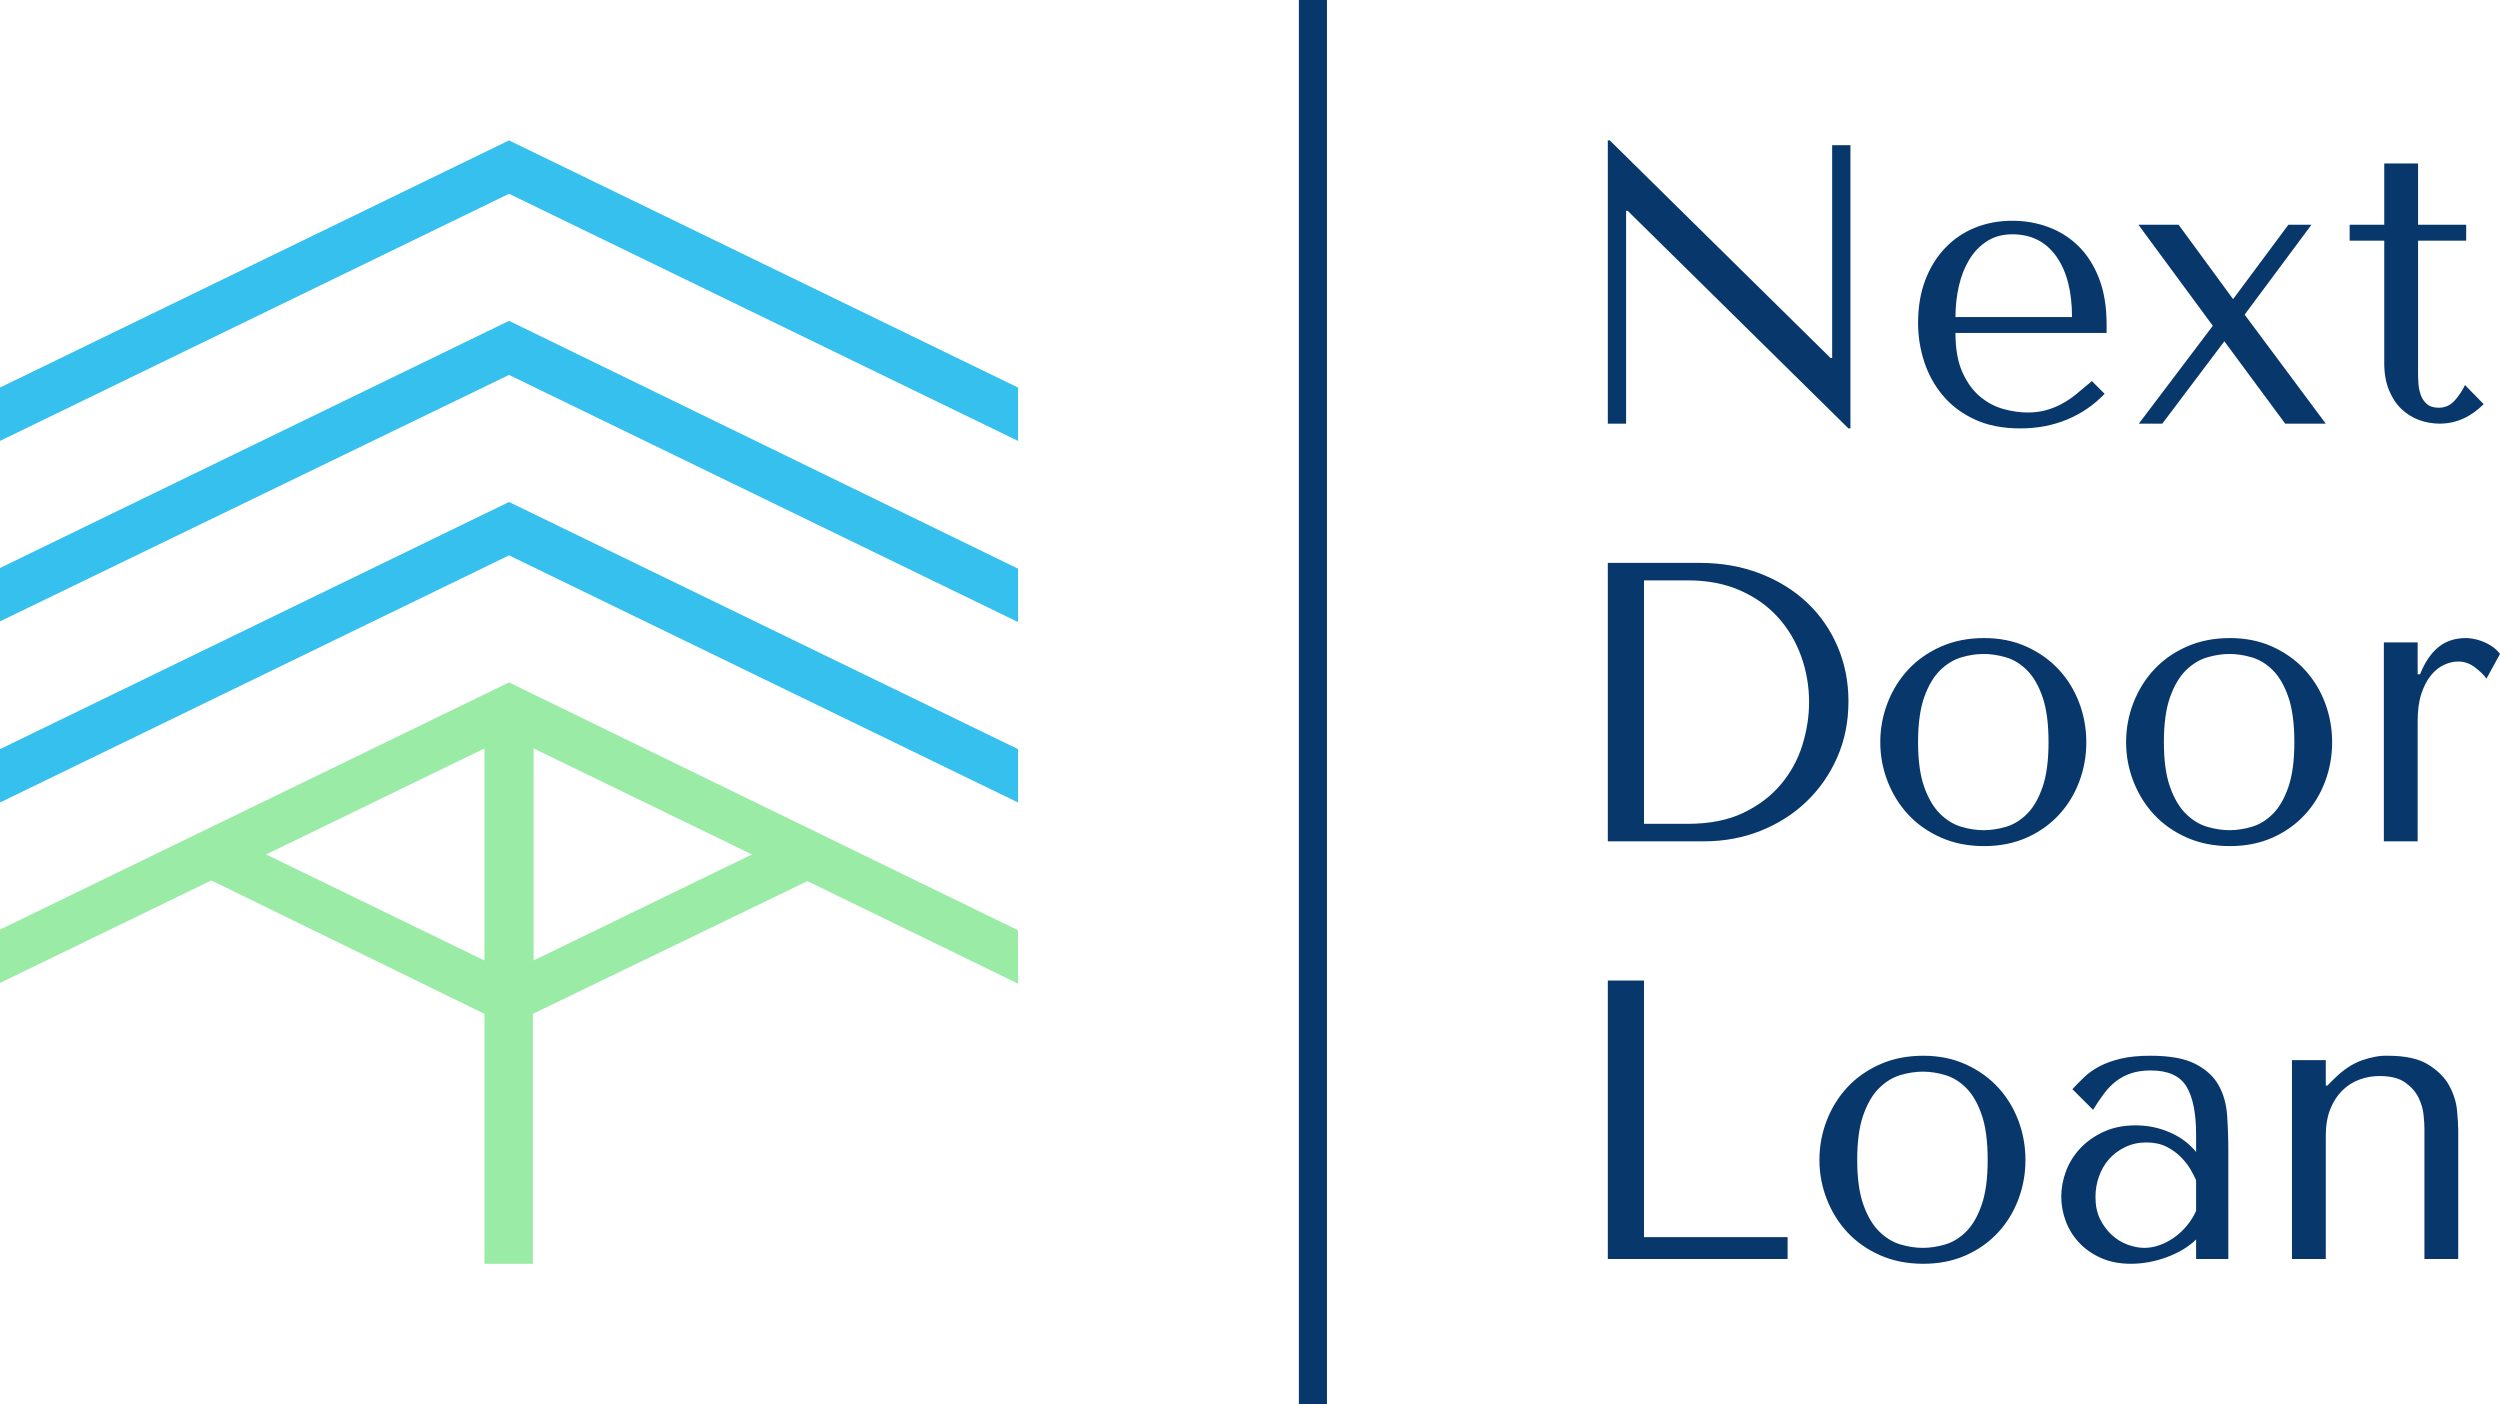
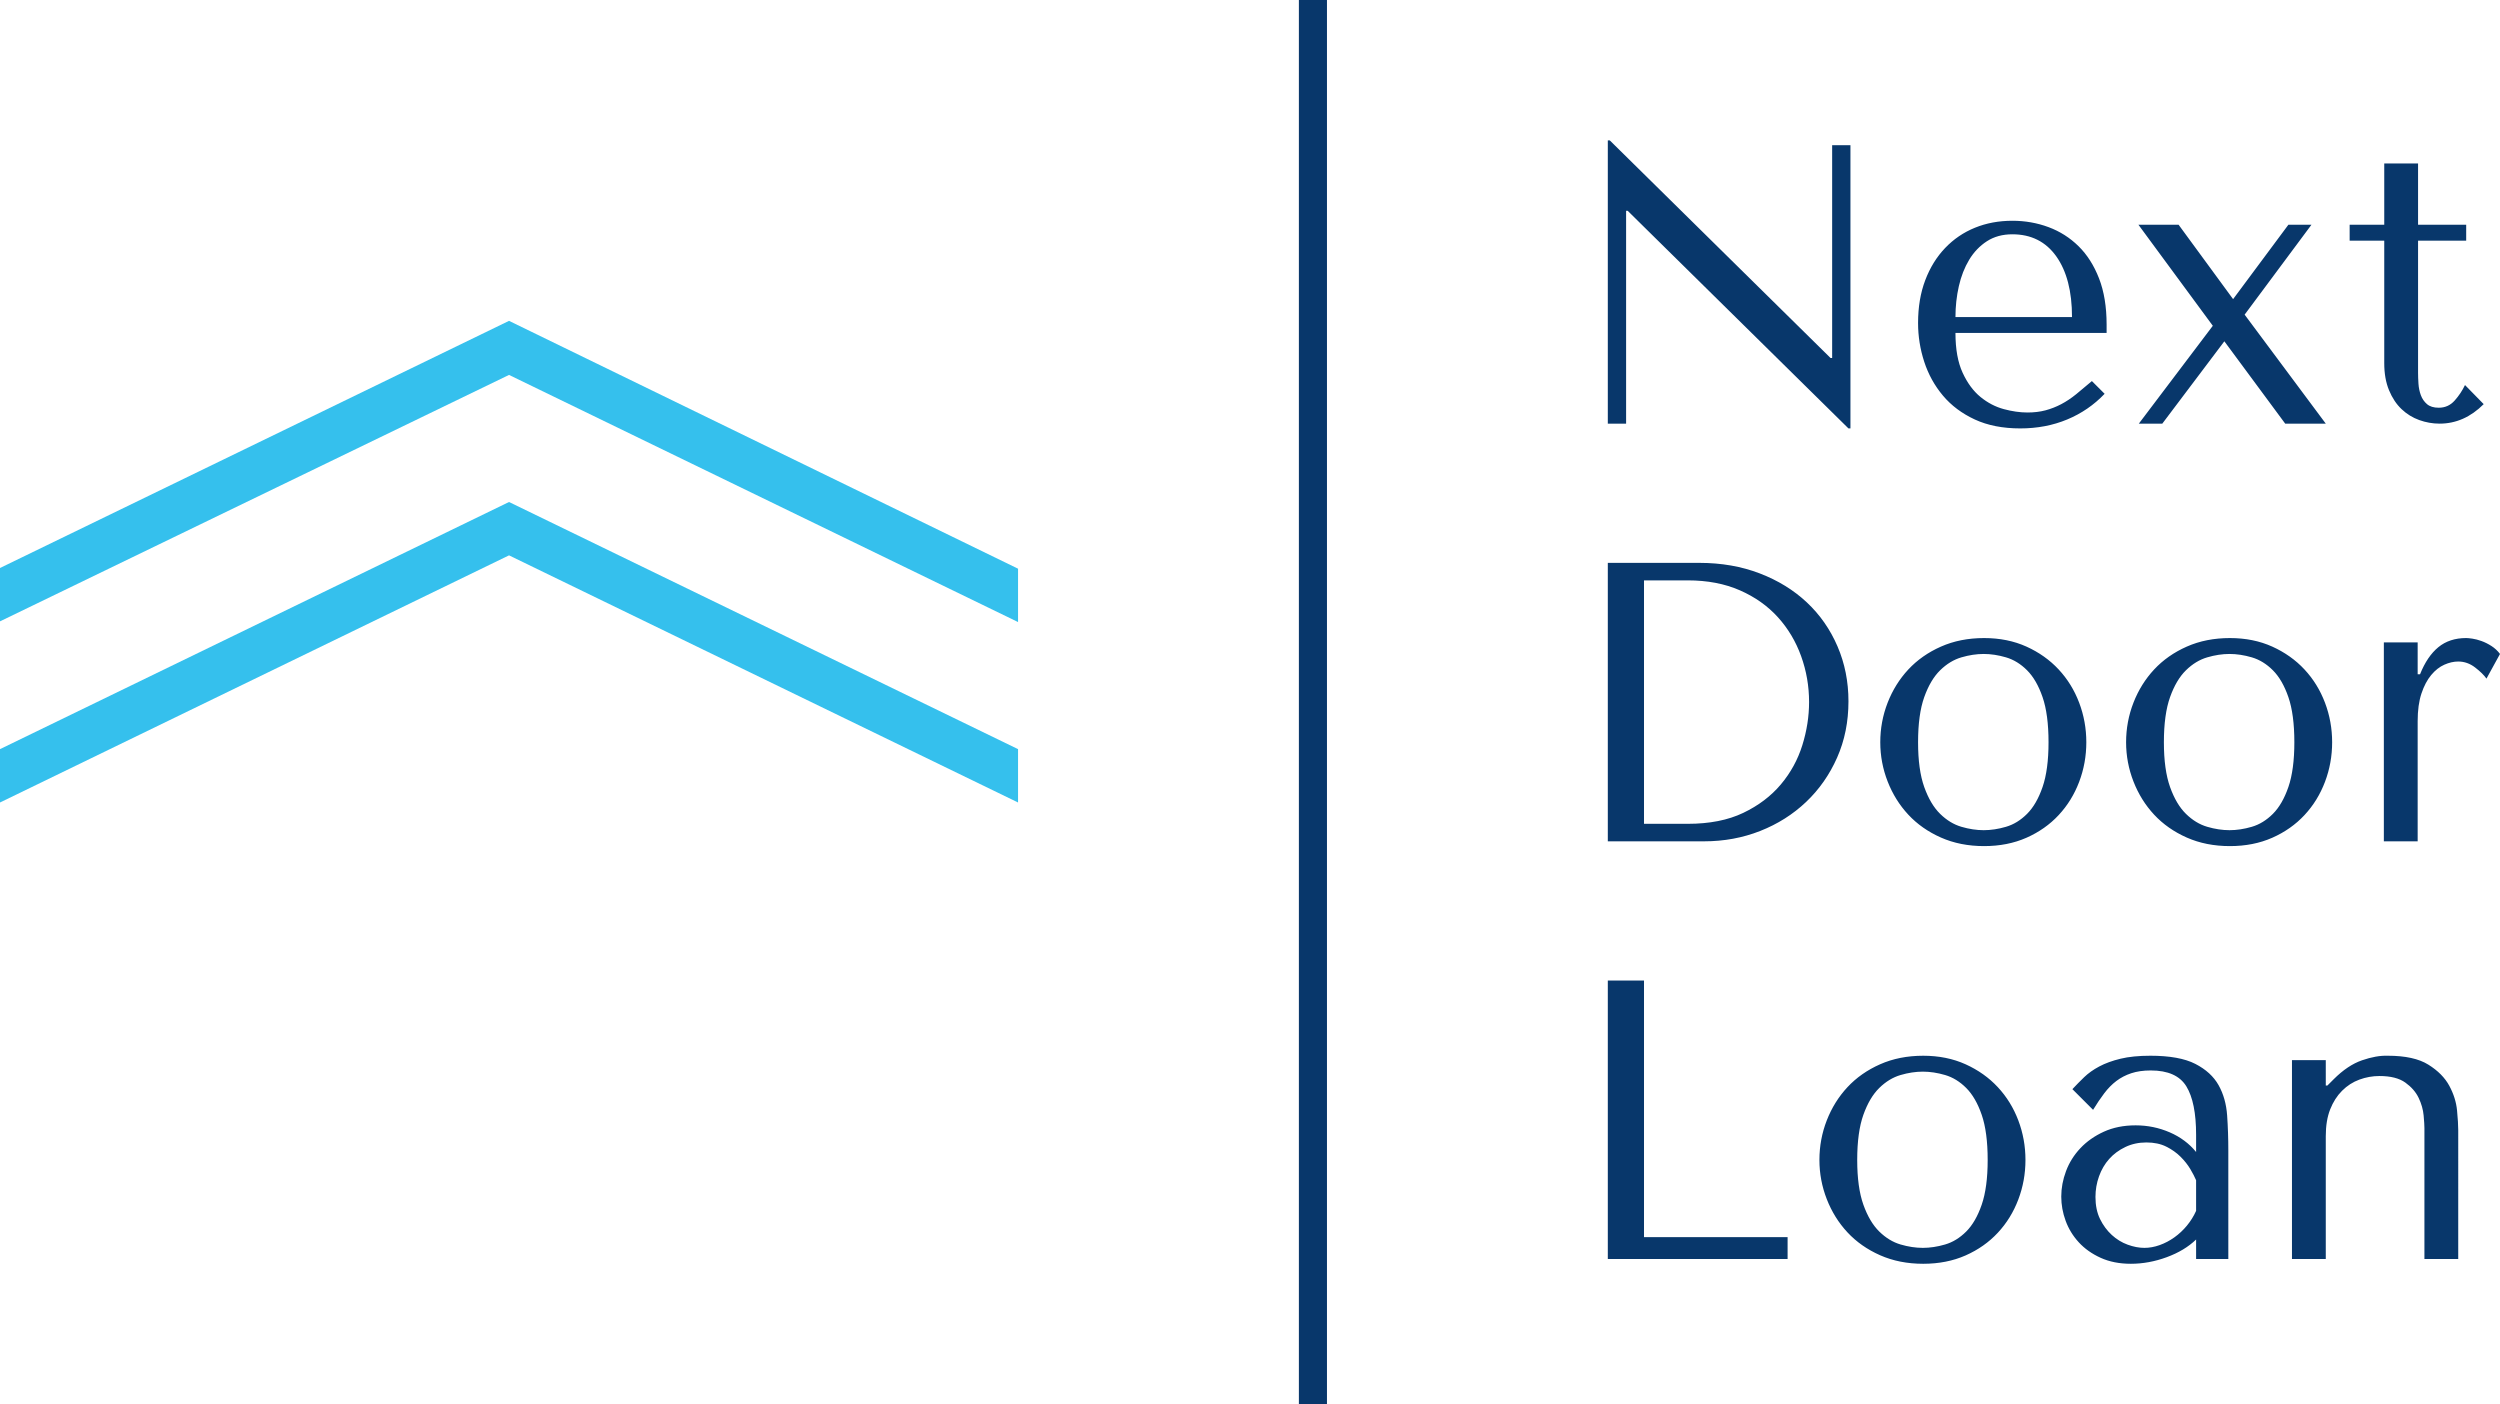
<svg xmlns="http://www.w3.org/2000/svg" width="5000" height="2808.399" preserveAspectRatio="none" viewBox="895 293.303 380 213.438">
  <style>.companyName,.icon1{fill:#08376b;fill-opacity:1}.icon1{fill:#35c0ed}</style>
  <svg width="154.743" height="170.751" x="895" y="314.646" preserveAspectRatio="none" viewBox="27.5 20 145 160">
-     <path d="M100 20 27.5 55.2v7.6L100 27.6l72.5 35.2v-7.6L100 20z" class="icon1" data-color="1" />
    <path d="M27.5 80.9v7.6L100 53.4l72.5 35.2V81L100 45.7 27.5 80.9z" class="icon1" data-color="1" />
    <path d="M27.5 106.7v7.6L100 79.1l72.5 35.2v-7.6L100 71.5l-72.5 35.2z" class="icon1" data-color="1" />
-     <path fill="#9aeba6" d="M172.5 140.1v-7.6L100 97.2l-72.5 35.2v7.6l30.1-14.6 38.9 19V180h6.9v-35.6l39.1-18.9 30 14.6zM65.4 121.7l31.1-15.1v30.2l-31.1-15.1zm38.1 15.1v-30.2l31.1 15.1-31.1 15.1z" data-color="2" />
  </svg>
  <svg width="135.613" height="170.751" x="1139.387" y="314.646" preserveAspectRatio="none" viewBox="5.2 -28.48 89.72 112.96">
    <g class="companyName">
      <path id="id-D6z1nYkh12" d="M29.6-28h-1.84v21.4h-.16L5.4-28.48h-.2V0h1.84v-21.4h.16L29.4.48h.2V-28zM40.16-9.12h15.2v-.84q0-2.68-.76-4.64-.76-1.96-2.06-3.24-1.3-1.28-3.02-1.92-1.72-.64-3.64-.64-2.04 0-3.76.7-1.72.7-3 2.04t-2 3.24q-.72 1.9-.72 4.3 0 2 .62 3.9t1.88 3.4q1.26 1.5 3.2 2.4 1.94.9 4.58.9 2.56 0 4.72-.9 2.16-.9 3.76-2.58l-1.28-1.28q-.84.72-1.58 1.32-.74.6-1.5 1t-1.58.62q-.82.22-1.82.22-1.12 0-2.38-.34-1.26-.34-2.34-1.22-1.08-.88-1.8-2.44t-.72-4zm11.72-1.6H40.16q0-1.6.34-3.1t1.04-2.66q.7-1.16 1.78-1.86 1.08-.7 2.56-.7 2.84 0 4.42 2.22t1.58 6.1zM60.96 0l6.24-8.28L73.32 0h4.08l-8.16-10.96L75.96-20h-2.32l-5.56 7.48L62.6-20h-4.04l7.48 10.16L58.6 0h2.36zm22.32-18.4H79.8V-20h3.48v-6.16h3.4V-20h4.84v1.6h-4.84v13.28q0 .48.04 1.1.04.62.24 1.16.2.54.62.9t1.18.36q.96 0 1.6-.72.64-.72 1.04-1.56l1.88 1.92Q91.32 0 88.84 0 87.8 0 86.8-.36t-1.78-1.1q-.78-.74-1.26-1.9t-.48-2.72V-18.4zM14.88 42H5.2V14h9.2q3.32 0 6.08 1.06 2.76 1.06 4.74 2.92 1.98 1.86 3.08 4.42 1.1 2.56 1.1 5.52 0 3.08-1.14 5.66t-3.12 4.46q-1.98 1.88-4.62 2.92T14.88 42zM8.84 15.76v24.48h4.4q3.28 0 5.58-1.1 2.3-1.1 3.78-2.86 1.48-1.76 2.16-3.94.68-2.18.68-4.34 0-2.4-.8-4.62t-2.34-3.92q-1.54-1.7-3.82-2.7-2.28-1-5.24-1h-4.4zm44.48 16.28q0 2.08-.72 3.98t-2.06 3.34q-1.34 1.44-3.24 2.28-1.9.84-4.26.84-2.4 0-4.34-.86t-3.28-2.3q-1.34-1.44-2.08-3.34t-.74-3.94q0-2.08.74-3.98t2.08-3.34q1.34-1.44 3.28-2.3 1.94-.86 4.34-.86 2.36 0 4.26.86t3.24 2.3q1.34 1.44 2.06 3.34t.72 3.98zm-3.8 0q0-2.8-.6-4.54-.6-1.74-1.56-2.7-.96-.96-2.12-1.3-1.16-.34-2.24-.34-1.08 0-2.24.34-1.16.34-2.14 1.3-.98.96-1.6 2.7-.62 1.74-.62 4.54 0 2.76.62 4.5.62 1.74 1.6 2.7.98.96 2.14 1.3 1.16.34 2.24.34 1.08 0 2.24-.34 1.16-.34 2.12-1.3.96-.96 1.56-2.7.6-1.74.6-4.5zm28.52 0q0 2.08-.72 3.98t-2.06 3.34q-1.34 1.44-3.24 2.28-1.9.84-4.26.84-2.4 0-4.34-.86t-3.28-2.3q-1.34-1.44-2.08-3.34t-.74-3.94q0-2.08.74-3.98t2.08-3.34q1.34-1.44 3.28-2.3 1.94-.86 4.34-.86 2.36 0 4.26.86t3.24 2.3q1.34 1.44 2.06 3.34t.72 3.98zm-3.8 0q0-2.8-.6-4.54-.6-1.74-1.56-2.7-.96-.96-2.12-1.3-1.16-.34-2.24-.34-1.08 0-2.24.34-1.16.34-2.14 1.3-.98.96-1.6 2.7-.62 1.74-.62 4.54 0 2.76.62 4.5.62 1.74 1.6 2.7.98.96 2.14 1.3 1.16.34 2.24.34 1.08 0 2.24-.34 1.16-.34 2.12-1.3.96-.96 1.56-2.7.6-1.74.6-4.5zM86.64 22h-3.4v20h3.4V29.92q0-1.64.38-2.78t.98-1.86q.6-.72 1.32-1.04.72-.32 1.4-.32.92 0 1.7.6.78.6 1.14 1.12l1.36-2.48q-.36-.48-.86-.8-.5-.32-1-.5t-.92-.24q-.42-.06-.62-.06-1.68 0-2.8.92-1.12.92-1.84 2.72h-.24V22zM23.28 84H5.2V56h3.64v25.8h14.44V84zm23.92-9.96q0 2.08-.72 3.98t-2.06 3.34q-1.34 1.44-3.24 2.28-1.9.84-4.26.84-2.4 0-4.34-.86t-3.28-2.3q-1.34-1.44-2.08-3.34t-.74-3.94q0-2.08.74-3.98t2.08-3.34q1.34-1.44 3.28-2.3 1.94-.86 4.34-.86 2.36 0 4.26.86t3.24 2.3q1.34 1.44 2.06 3.34t.72 3.98zm-3.8 0q0-2.8-.6-4.54-.6-1.74-1.56-2.7-.96-.96-2.12-1.3-1.16-.34-2.24-.34-1.08 0-2.24.34-1.16.34-2.14 1.3-.98.96-1.6 2.7-.62 1.74-.62 4.54 0 2.76.62 4.5.62 1.74 1.6 2.7.98.96 2.14 1.3 1.16.34 2.24.34 1.08 0 2.24-.34 1.16-.34 2.12-1.3.96-.96 1.56-2.7.6-1.74.6-4.5zm16.36-10.48q2.92 0 4.52.82 1.6.82 2.34 2.14.74 1.32.86 3.04t.12 3.52V84h-3.24v-1.96q-1.16 1.12-2.96 1.78-1.8.66-3.6.66-1.72 0-3.04-.6t-2.2-1.56q-.88-.96-1.32-2.16-.44-1.2-.44-2.44 0-1.28.48-2.56t1.44-2.3q.96-1.02 2.36-1.66 1.4-.64 3.2-.64 1.8 0 3.42.7 1.62.7 2.66 1.98v-1.72q0-3.28-.98-4.88t-3.58-1.6q-1.12 0-1.96.28-.84.28-1.5.78t-1.22 1.24q-.56.74-1.12 1.66l-2.08-2.08q.56-.6 1.18-1.2.62-.6 1.52-1.08.9-.48 2.14-.78 1.24-.3 3-.3zm4.6 15.6v-3.08q-.2-.48-.58-1.12-.38-.64-.98-1.24t-1.44-1.02q-.84-.42-2-.42-1.16 0-2.12.46-.96.46-1.62 1.2-.66.74-1.02 1.74t-.36 2.08q0 1.28.46 2.22.46.94 1.18 1.6.72.66 1.6.98.88.32 1.68.32.76 0 1.54-.28t1.48-.78q.7-.5 1.26-1.18.56-.68.92-1.48zM87.32 84h3.4V71.04q0-.72-.12-1.98t-.78-2.48q-.66-1.22-2.1-2.12-1.44-.9-4.08-.9-1.16-.04-2.6.46-1.44.5-2.84 1.9l-.64.64h-.16V64H74v20h3.4V71.64q0-1.56.44-2.68t1.2-1.88q.76-.76 1.74-1.12.98-.36 2.02-.36 1.68 0 2.6.66.92.66 1.34 1.54.42.88.5 1.76.08.88.08 1.28V84z" />
    </g>
  </svg>
  <svg width="4.269" height="213.438" x="1092.43" y="293.303" preserveAspectRatio="none">
    <rect width="4.269" height="213.438" stroke="#08376b" stroke-width="0" class="companyName" rx="0" ry="0" />
  </svg>
</svg>